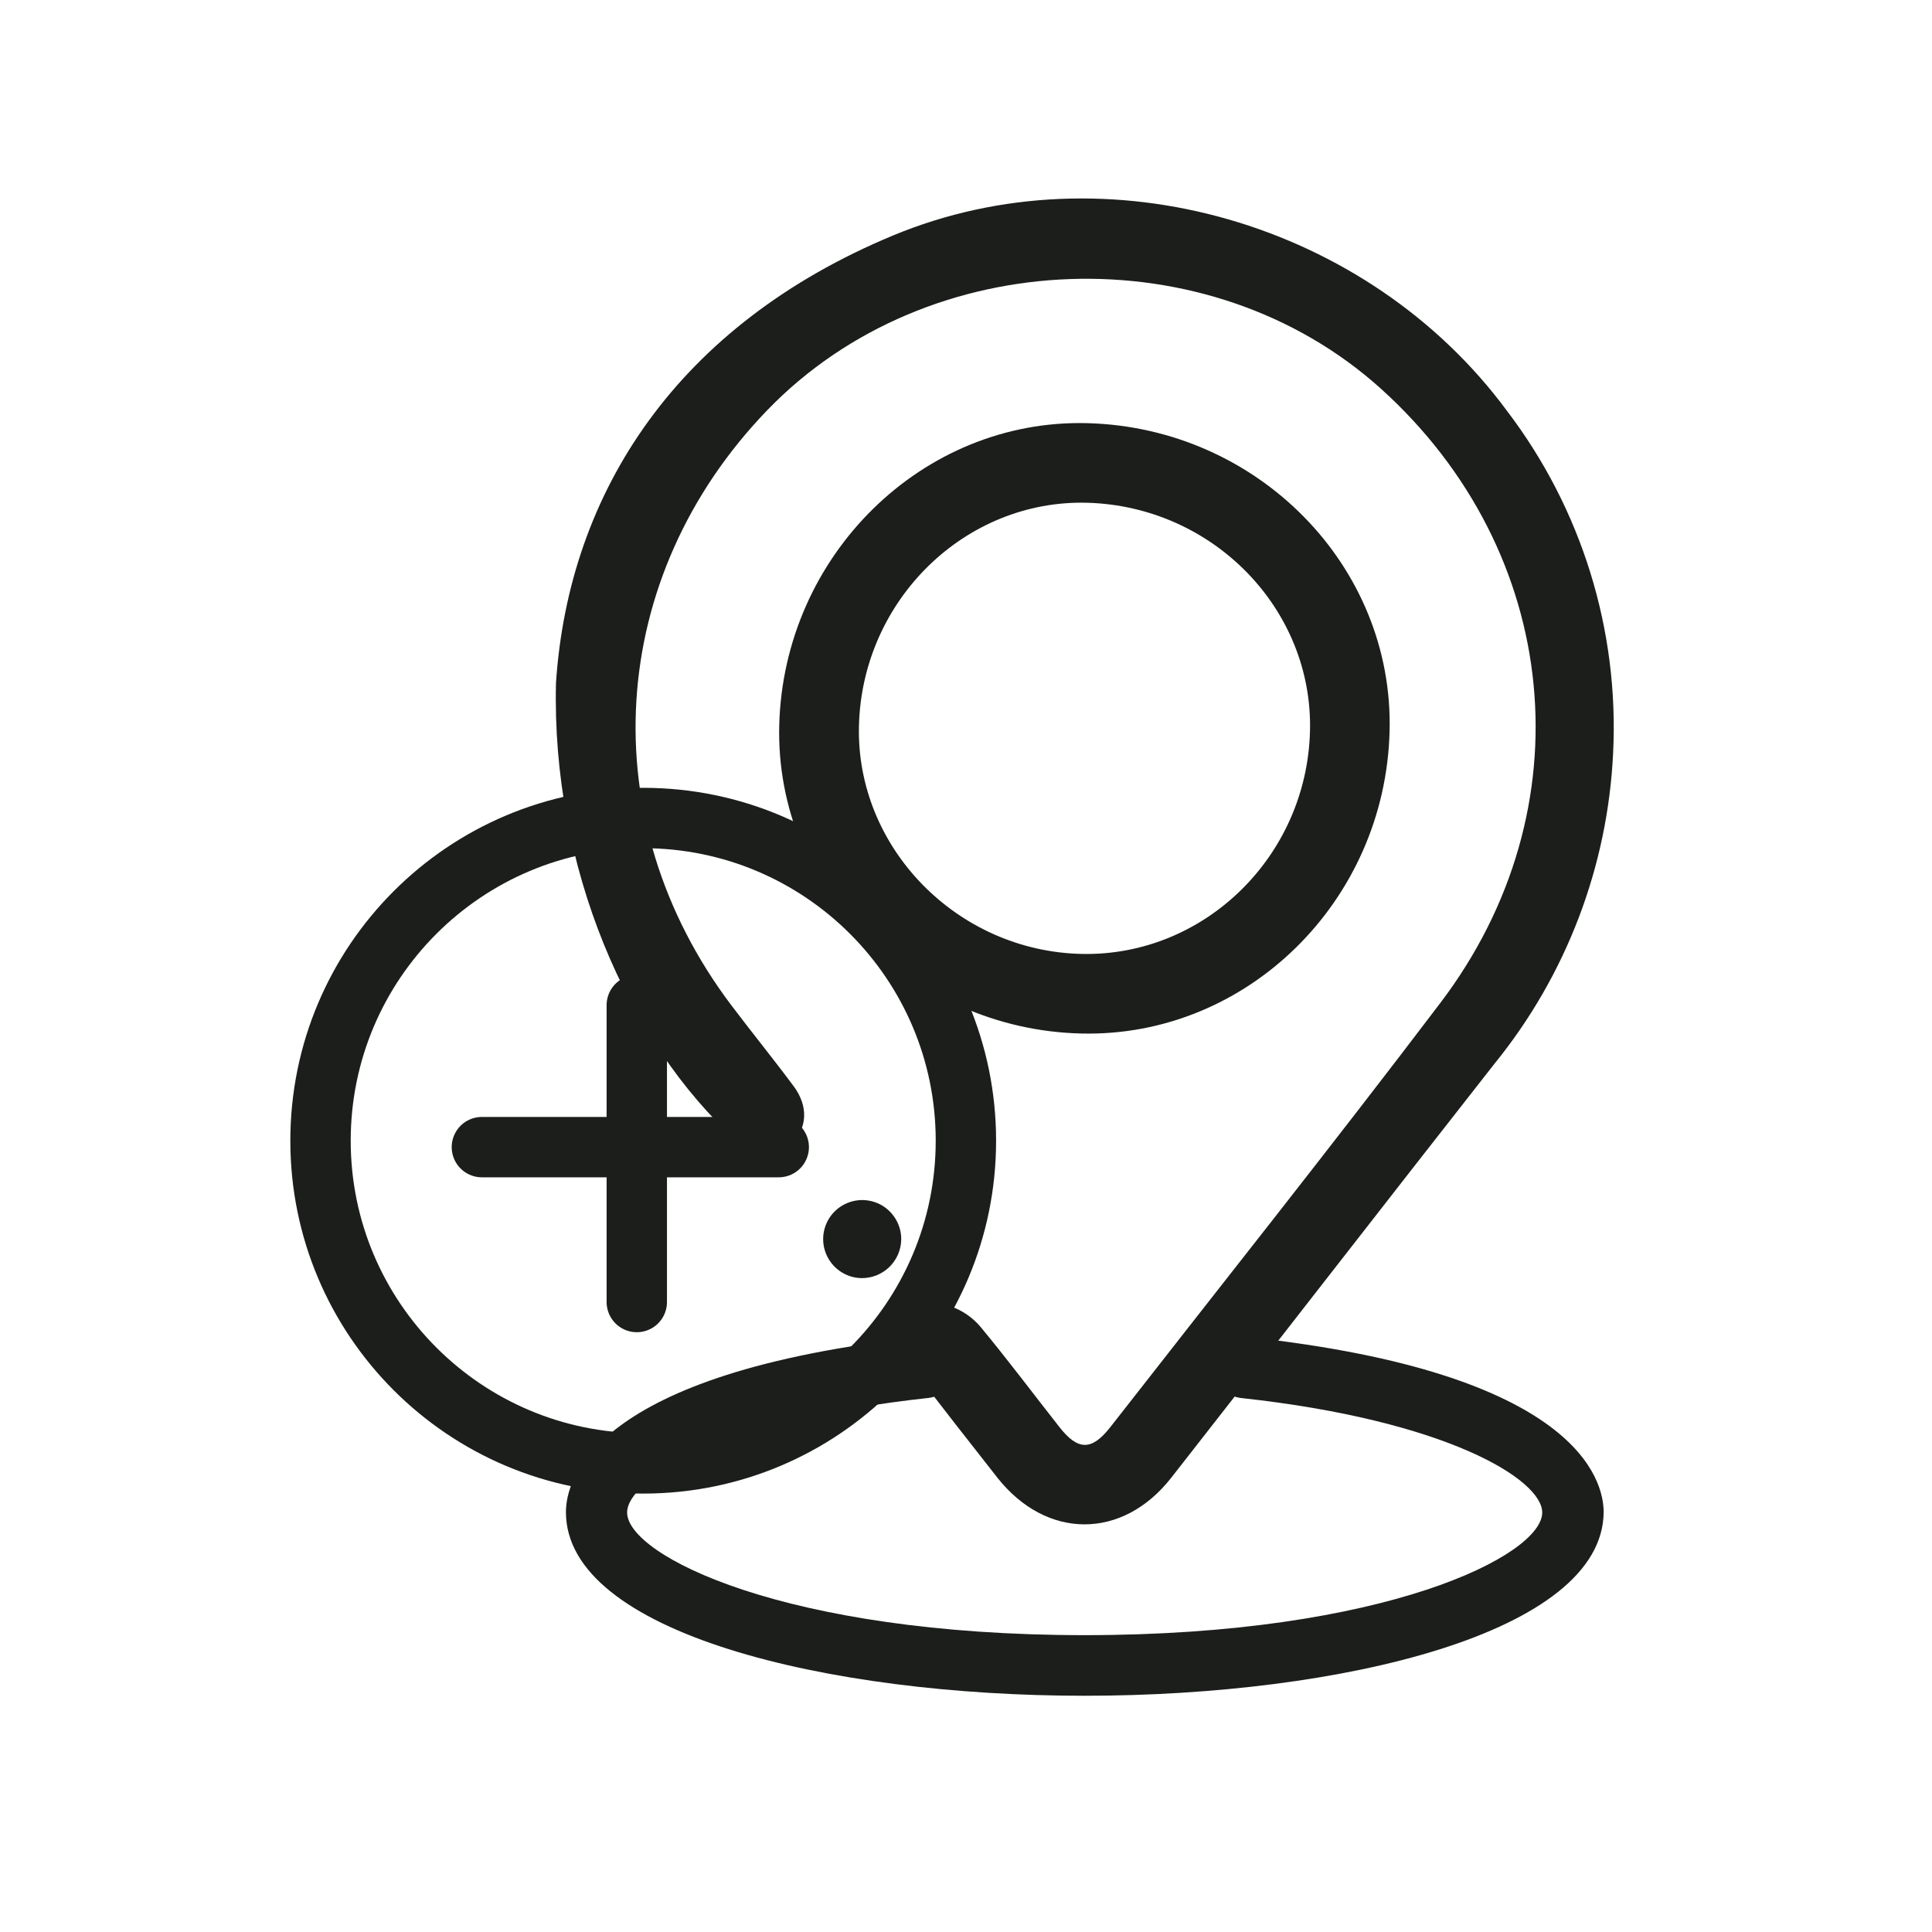
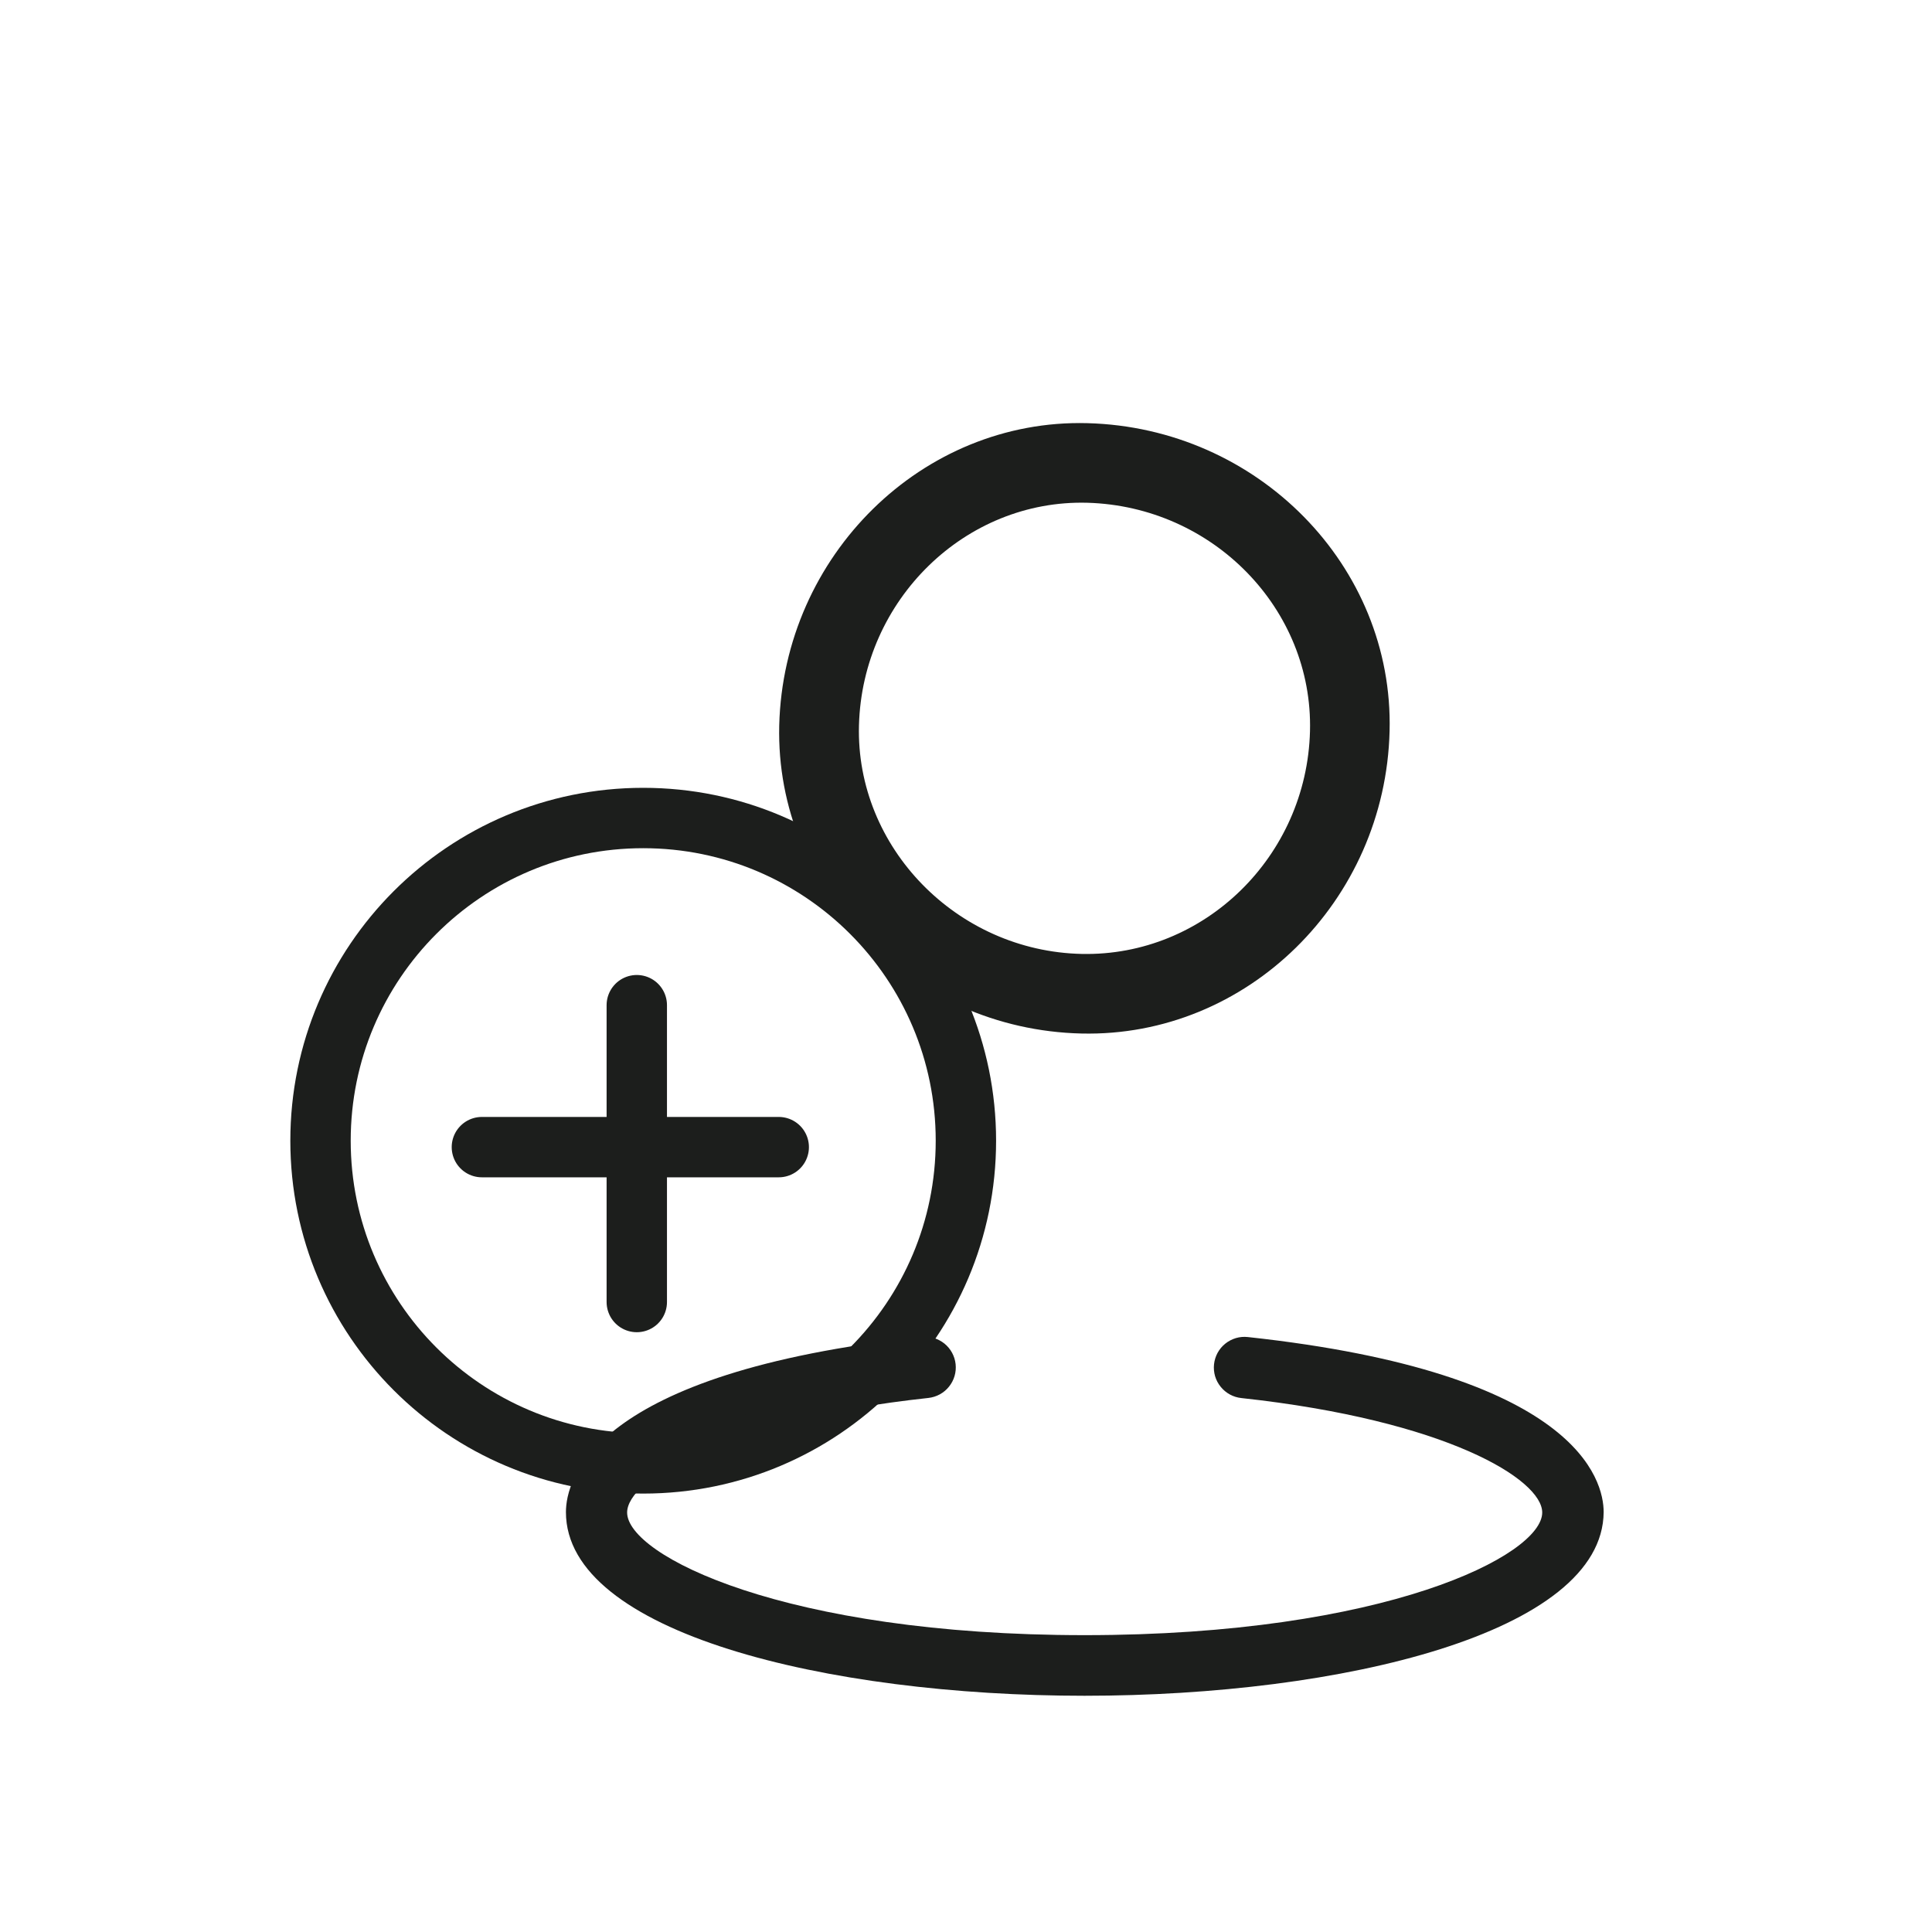
<svg xmlns="http://www.w3.org/2000/svg" width="40" height="40" viewBox="0 0 40 40" fill="none">
-   <path d="M33.398 15.588C33.287 17.938 32.428 20.192 30.945 22.019C28.707 24.871 26.486 27.738 24.251 30.593C23.24 31.886 21.664 31.879 20.649 30.593C20.071 29.859 19.497 29.122 18.927 28.383C18.806 28.247 18.734 28.075 18.722 27.895C18.709 27.714 18.757 27.534 18.857 27.383C18.933 27.241 19.056 27.129 19.204 27.067C19.352 27.005 19.518 26.996 19.672 27.042C19.918 27.126 20.137 27.276 20.304 27.475C20.864 28.151 21.39 28.854 21.935 29.547C22.318 30.035 22.602 30.039 22.988 29.547C25.27 26.623 27.579 23.72 29.821 20.764C32.867 16.752 32.33 11.426 28.594 8.051C25.042 4.845 19.211 5.047 15.885 8.493C12.559 11.94 12.233 16.967 15.146 20.819C15.567 21.377 16.011 21.922 16.428 22.484C16.746 22.905 16.714 23.375 16.38 23.671C16.225 23.811 16.021 23.885 15.813 23.878C15.604 23.87 15.406 23.782 15.262 23.631C12.98 21.566 11.418 17.935 11.511 14.139C11.776 10.159 14.047 6.723 18.485 4.877C22.922 3.031 28.331 4.618 31.2 8.506C32.745 10.534 33.523 13.042 33.398 15.588Z" fill="#1C1E1C" />
  <path d="M22.512 8.761C19.097 8.671 16.222 11.498 16.133 15.02C16.051 18.436 18.87 21.318 22.394 21.398C25.815 21.476 28.682 18.662 28.77 15.136C28.857 11.719 26.042 8.854 22.512 8.761ZM22.394 19.75C19.811 19.693 17.716 17.544 17.784 15.018C17.853 12.42 19.986 10.34 22.512 10.409C25.114 10.483 27.187 12.609 27.122 15.138C27.055 17.733 24.931 19.805 22.394 19.75Z" fill="#1C1E1C" />
-   <path d="M18.659 25.665C18.655 25.88 18.566 26.084 18.411 26.234C18.257 26.383 18.049 26.465 17.834 26.462C17.675 26.459 17.52 26.409 17.389 26.317C17.258 26.226 17.157 26.098 17.099 25.95C17.04 25.801 17.027 25.638 17.061 25.483C17.095 25.326 17.174 25.184 17.289 25.073C17.404 24.962 17.549 24.888 17.706 24.859C17.863 24.83 18.025 24.849 18.172 24.912C18.318 24.975 18.442 25.081 18.529 25.215C18.616 25.349 18.661 25.505 18.659 25.665Z" fill="#1C1E1C" />
  <path d="M22.453 35.109C17.121 35.109 11.717 33.803 11.717 31.307C11.717 30.642 12.25 28.419 19.085 27.68C19.253 27.662 19.42 27.711 19.552 27.816C19.683 27.922 19.767 28.075 19.785 28.243C19.803 28.41 19.754 28.578 19.648 28.709C19.543 28.841 19.389 28.924 19.222 28.943C14.967 29.404 12.984 30.627 12.984 31.315C12.984 32.201 16.237 33.854 22.457 33.854C28.678 33.854 31.93 32.201 31.93 31.315C31.93 30.631 29.95 29.406 25.699 28.945C25.616 28.936 25.536 28.911 25.463 28.871C25.39 28.831 25.325 28.777 25.273 28.712C25.22 28.647 25.181 28.573 25.157 28.493C25.134 28.413 25.126 28.329 25.135 28.246C25.144 28.163 25.169 28.083 25.209 28.009C25.249 27.936 25.303 27.871 25.368 27.819C25.433 27.767 25.507 27.728 25.587 27.704C25.667 27.68 25.751 27.673 25.834 27.682C32.663 28.421 33.202 30.644 33.202 31.307C33.183 33.803 27.783 35.109 22.453 35.109Z" fill="#1C1E1C" />
  <path d="M9.977 23.75L16.123 23.75M13.184 20.811L13.184 26.957M19.998 23.617C19.998 27.307 17.007 30.298 13.317 30.298C9.627 30.298 6.636 27.307 6.636 23.617C6.636 19.927 9.627 16.936 13.317 16.936C17.007 16.936 19.998 19.927 19.998 23.617Z" stroke="#1C1E1C" stroke-width="1.25" stroke-linecap="round" />
</svg>